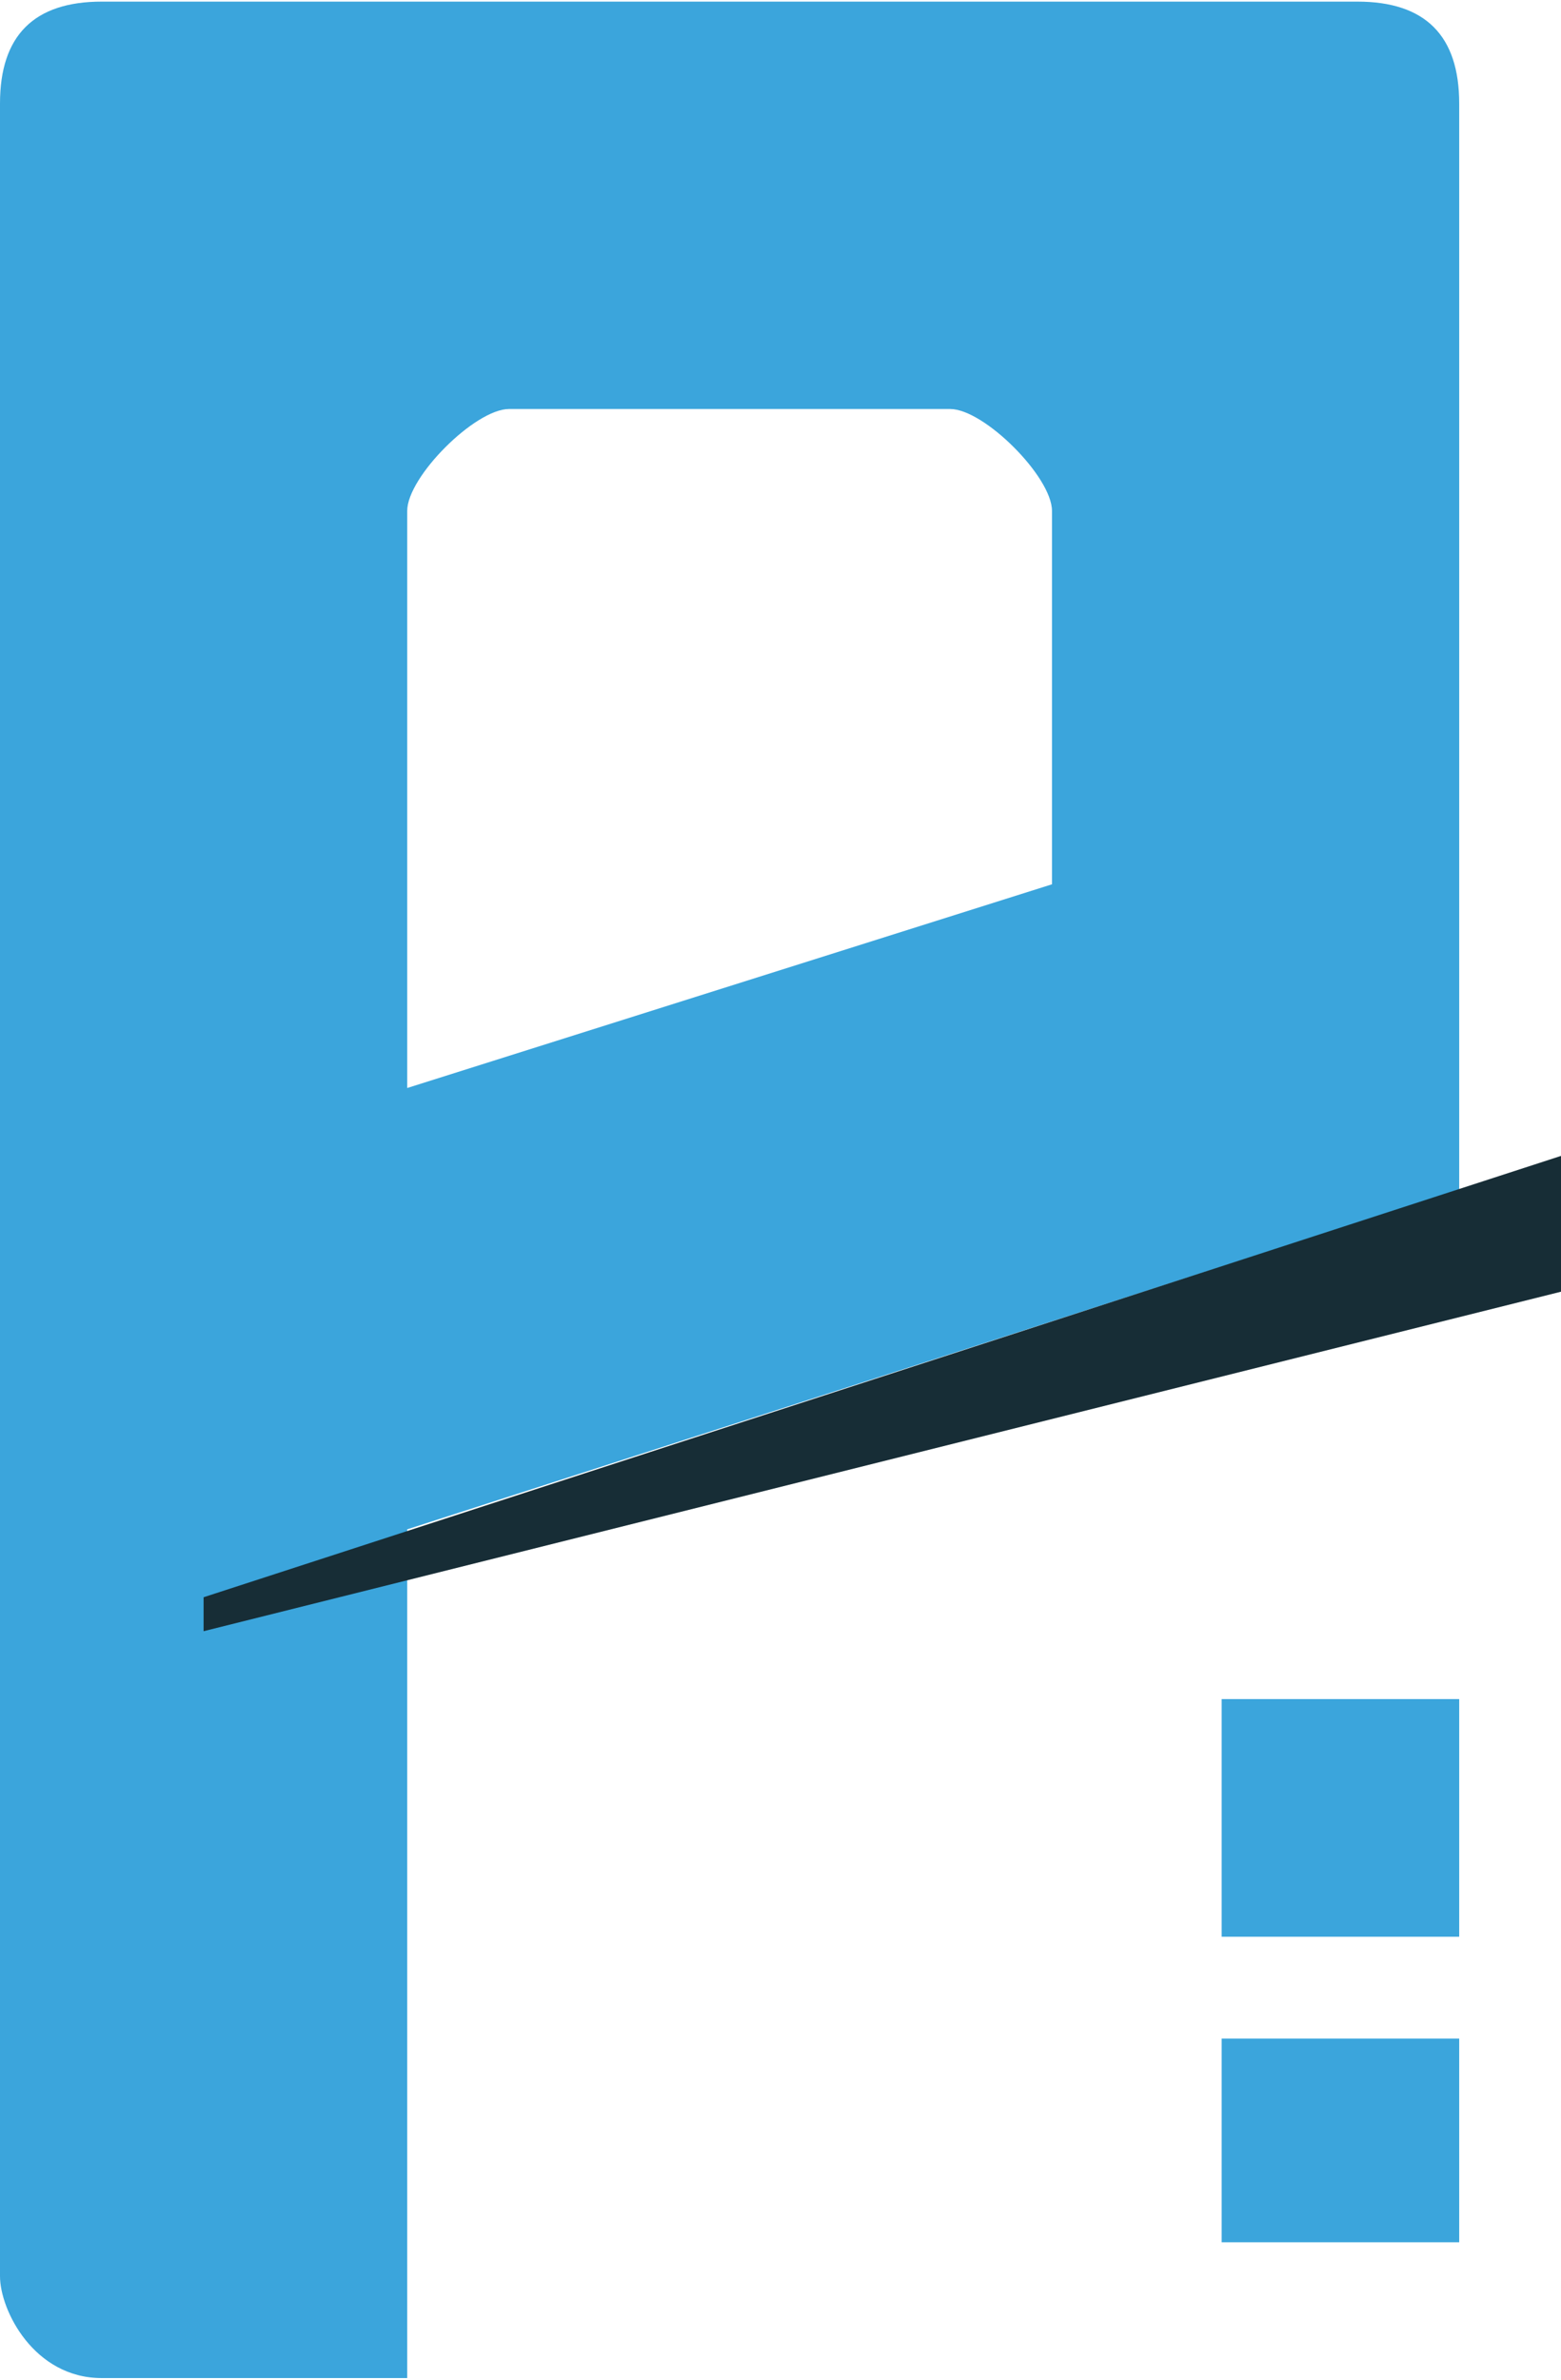
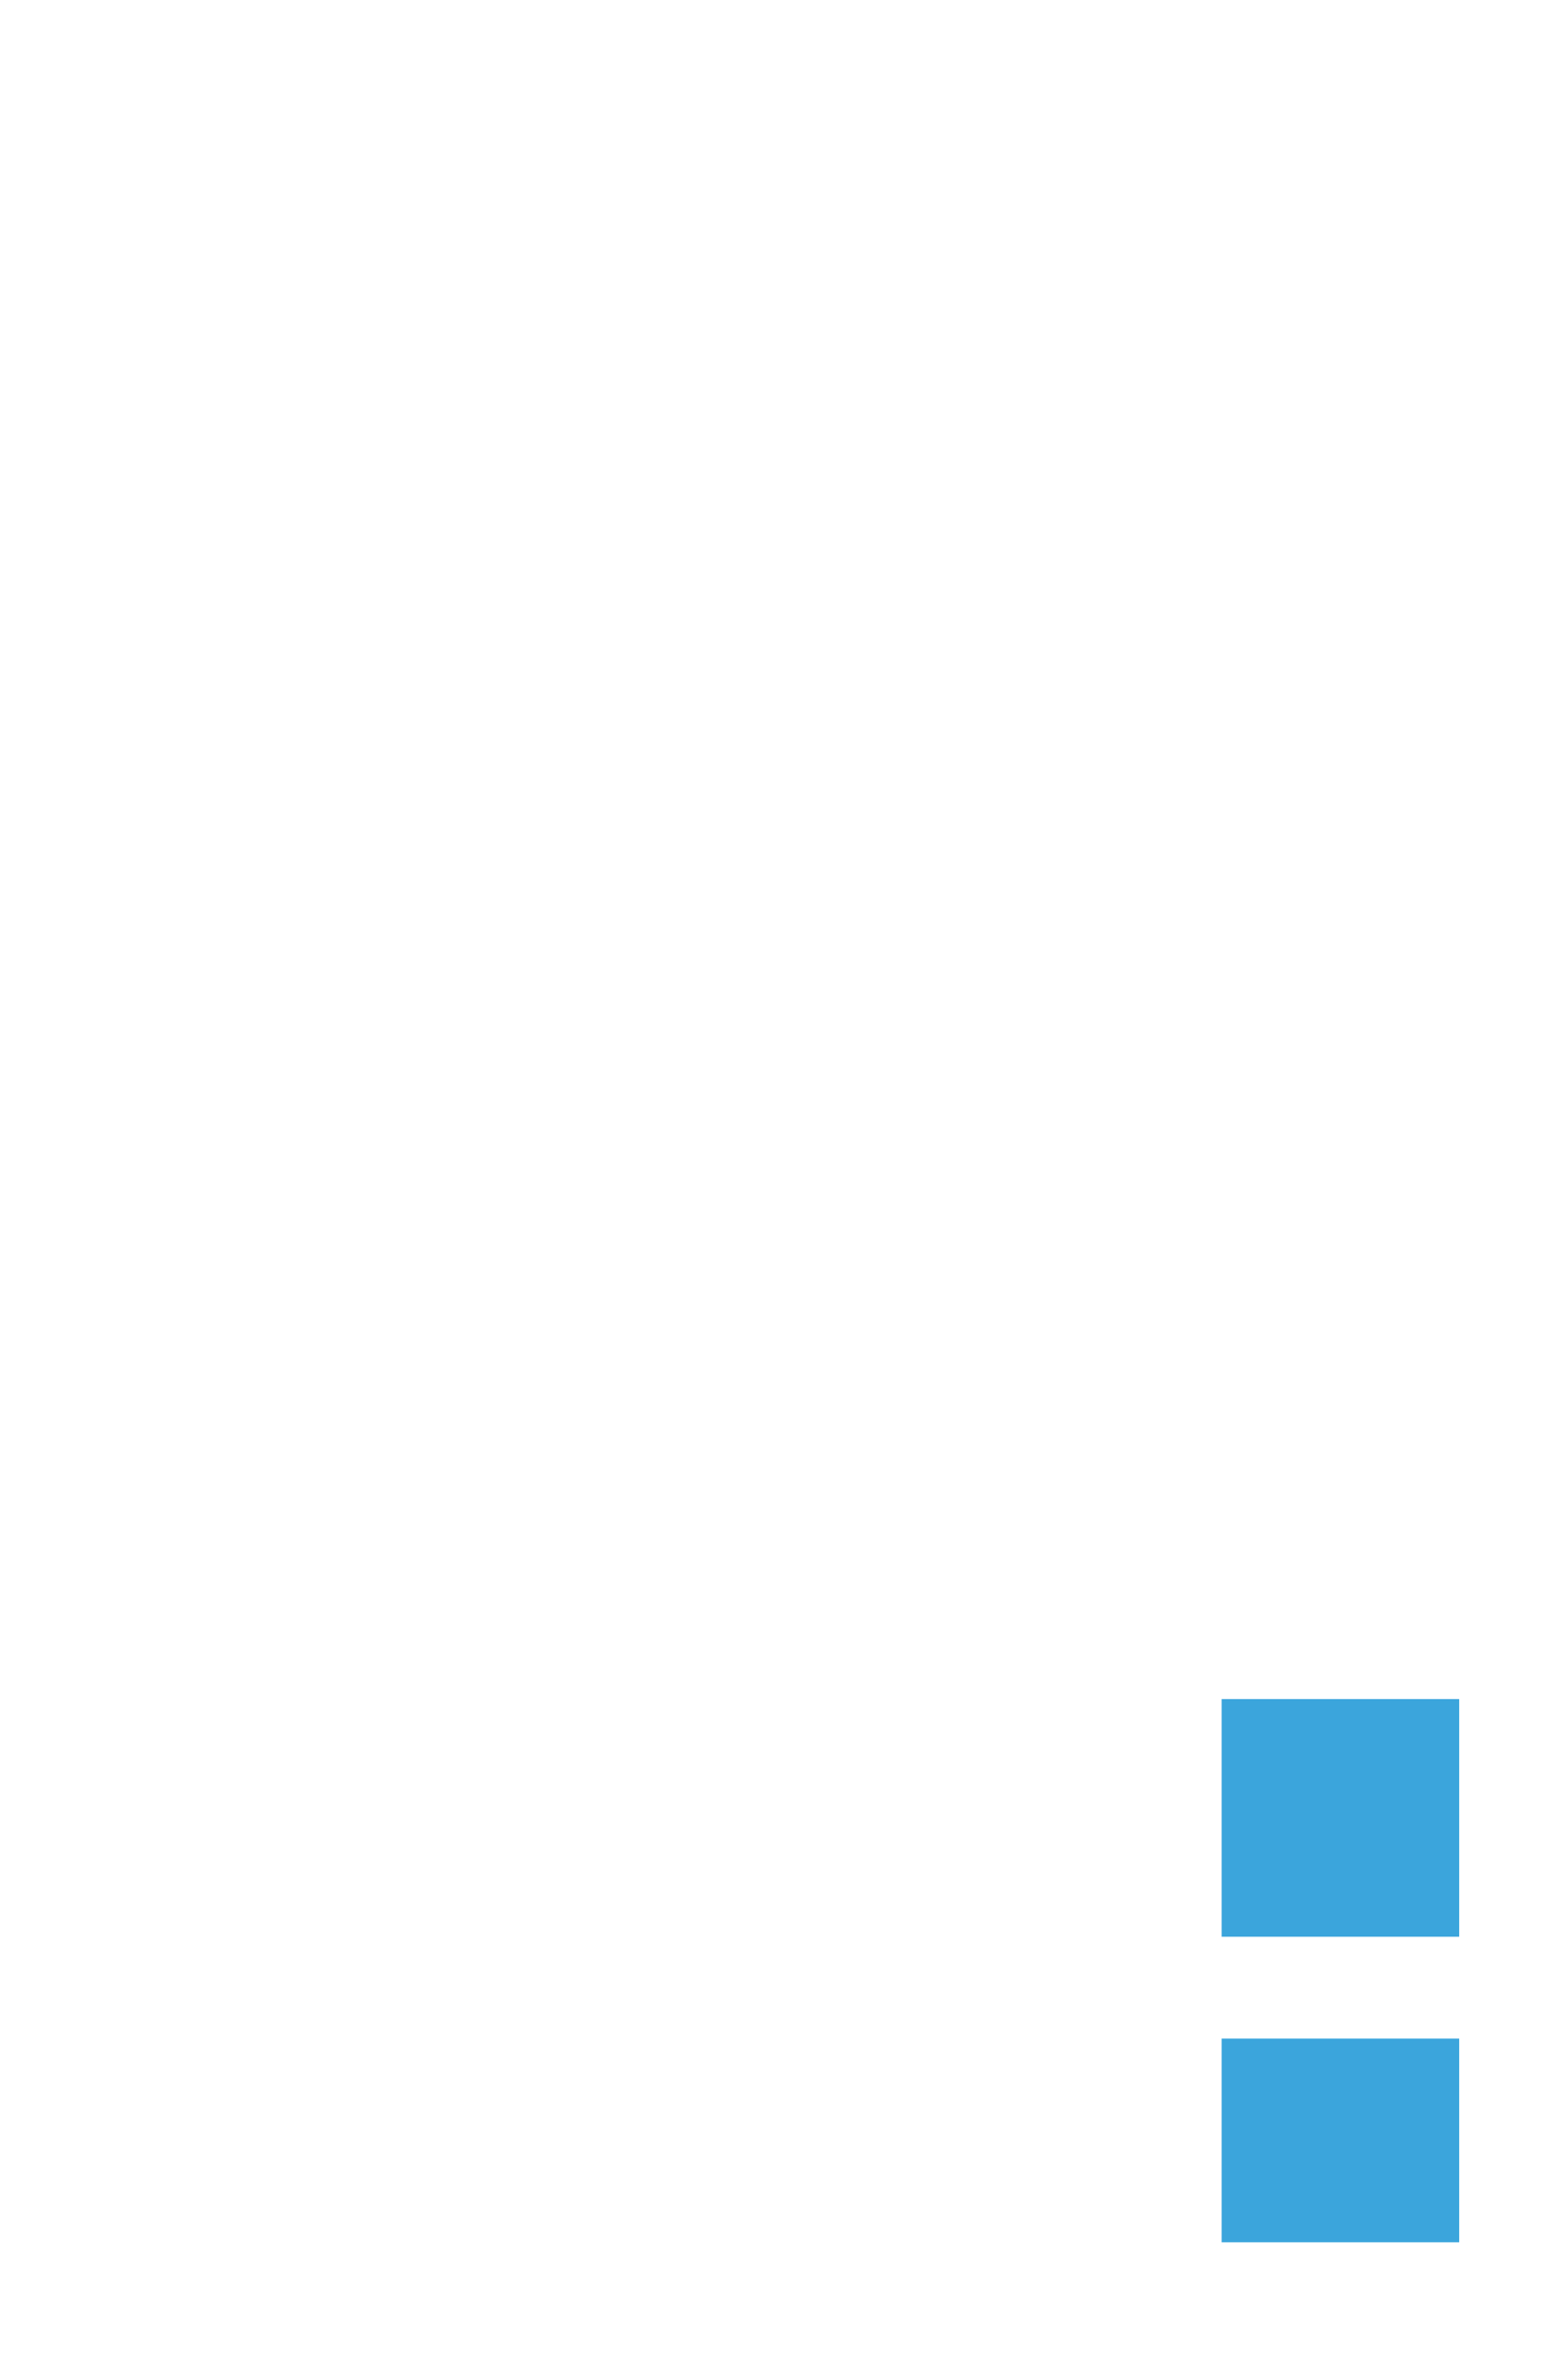
<svg xmlns="http://www.w3.org/2000/svg" xml:space="preserve" width="21px" height="32px" version="1.1" style="shape-rendering:geometricPrecision; text-rendering:geometricPrecision; image-rendering:optimizeQuality; fill-rule:evenodd; clip-rule:evenodd" viewBox="0 0 0.46 0.7">
  <defs>
    <style type="text/css"> .fil0 {fill:#3BA5DC} .fil1 {fill:#172D36} </style>
  </defs>
  <g id="Слой_x0020_1">
-     <path class="fil0" d="M0.15 0.12l0.13 0c0.01,0 0.03,0.02 0.03,0.03l0 0.11 -0.19 0.06 0 -0.17c0,-0.01 0.02,-0.03 0.03,-0.03zm0.25 -0.12l-0.37 0c-0.02,0 -0.03,0.01 -0.03,0.03l0 0.64c0,0.01 0.01,0.03 0.03,0.03l0.09 0 0 -0.25 0.31 -0.1 0 -0.32c0,-0.02 -0.01,-0.03 -0.03,-0.03z" />
    <polygon class="fil0" points="0.43,0.57 0.36,0.57 0.36,0.5 0.43,0.5 " />
    <polygon class="fil0" points="0.43,0.66 0.36,0.66 0.36,0.6 0.43,0.6 " />
-     <polygon class="fil1" points="0.46,0.38 0.06,0.48 0.06,0.47 0.46,0.34 " />
  </g>
</svg>